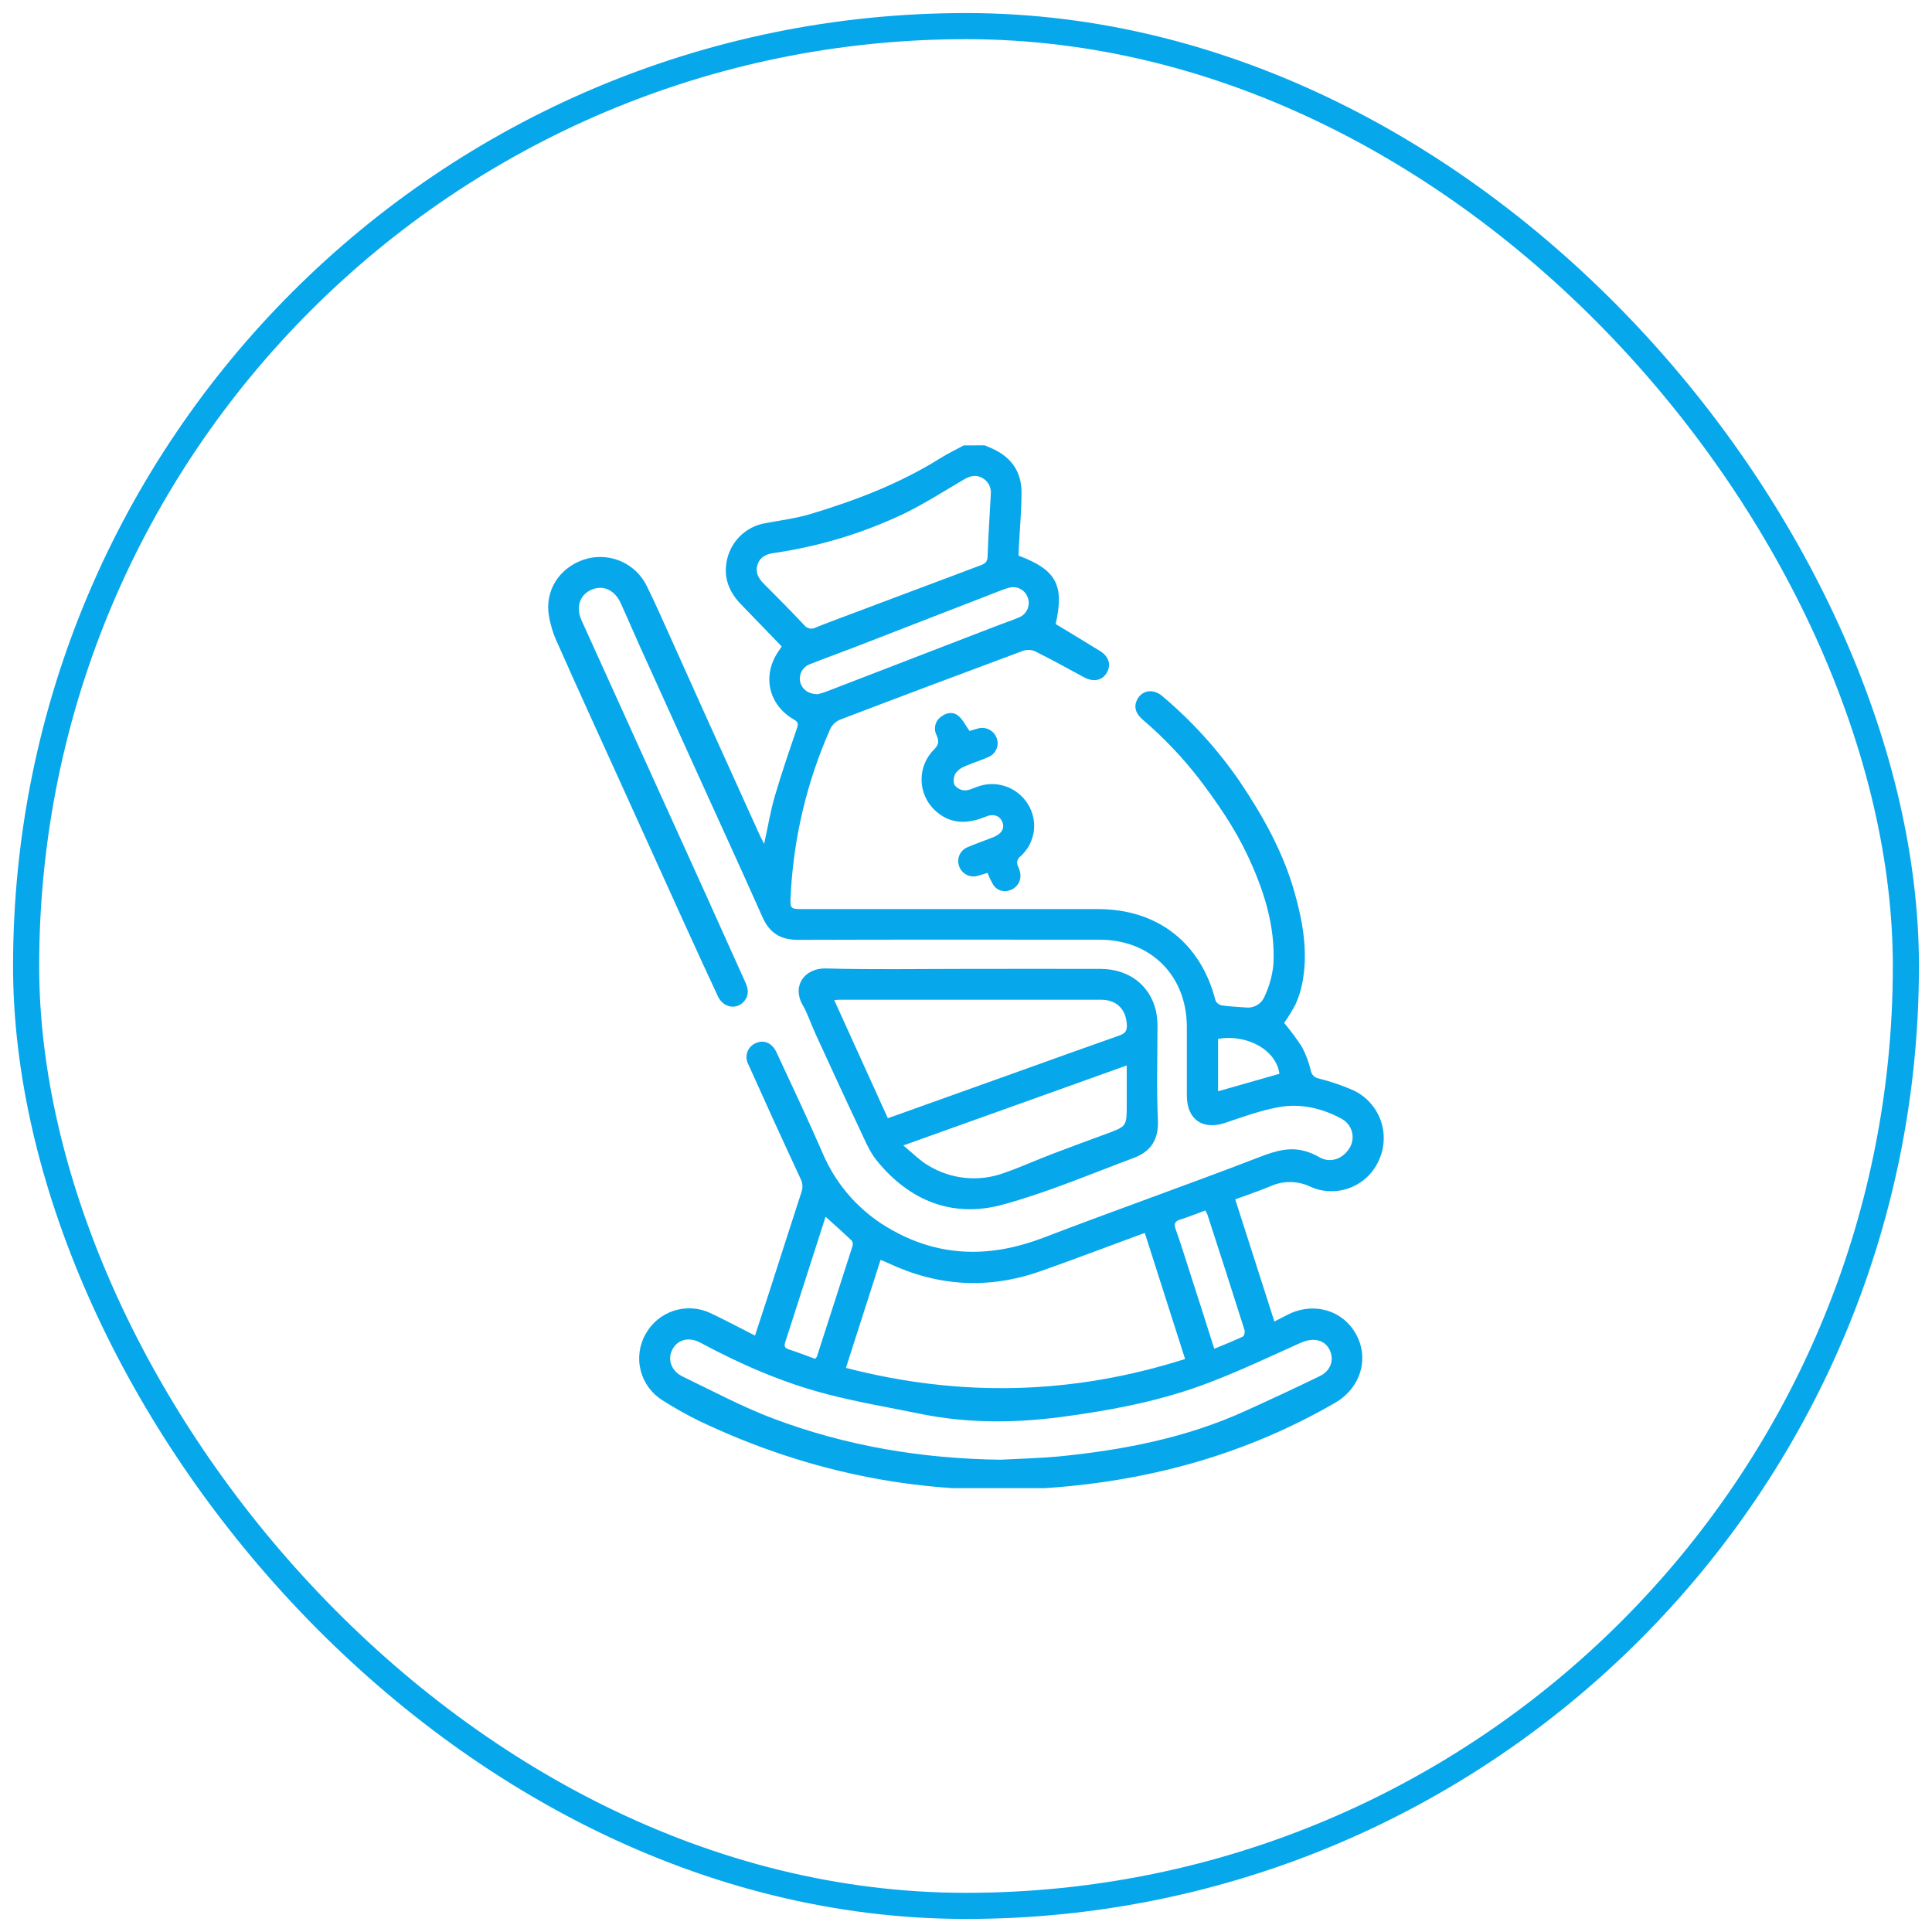
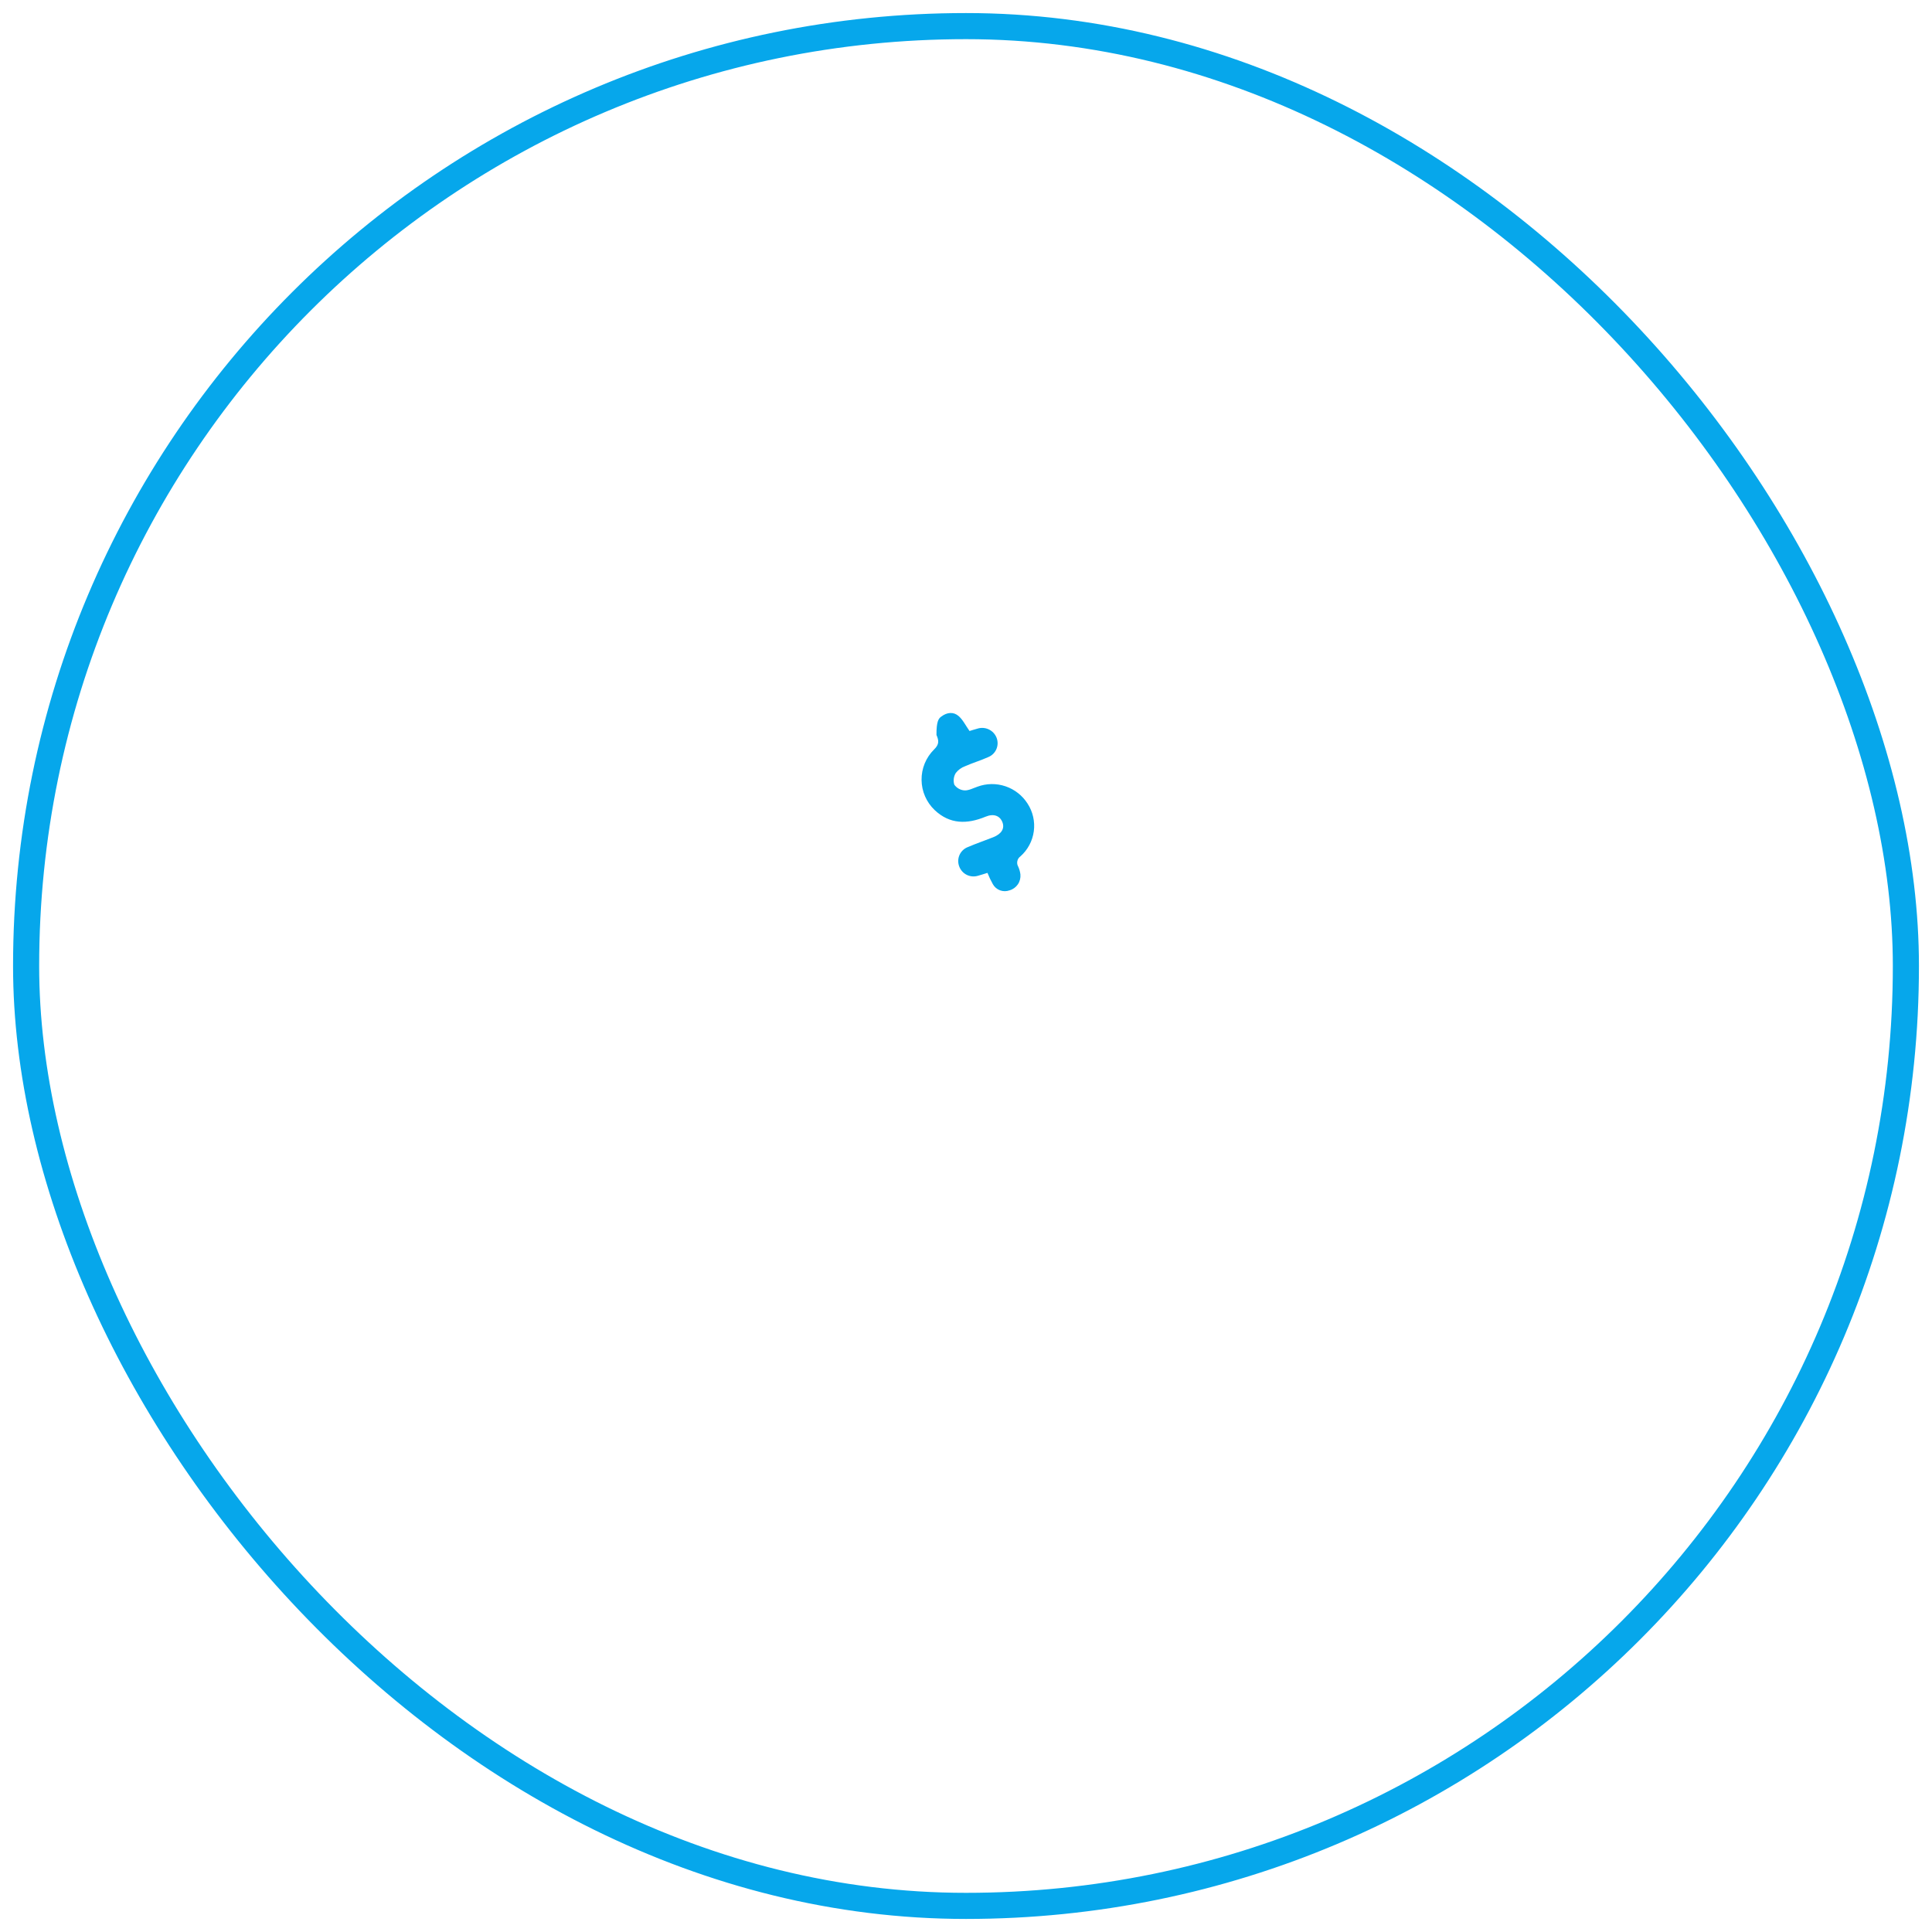
<svg xmlns="http://www.w3.org/2000/svg" width="74" height="74" viewBox="0 0 74 74" fill="none">
  <rect x="1" y="1" width="72" height="72" rx="36" stroke="#06A7EB" />
  <g clip-path="url(#clip0_4220_177)">
-     <path d="M37.717 17.058C37.819 17.101 37.922 17.144 38.024 17.19C38.739 17.518 39.128 18.076 39.126 18.861C39.126 19.529 39.064 20.2 39.03 20.864C39.024 21.007 39.017 21.148 39.011 21.282C40.457 21.821 40.773 22.41 40.435 23.902C41.003 24.247 41.57 24.587 42.134 24.935C42.458 25.136 42.558 25.432 42.417 25.722C42.252 26.06 41.898 26.145 41.524 25.943C40.901 25.605 40.279 25.263 39.645 24.945C39.501 24.883 39.338 24.876 39.189 24.926C36.847 25.796 34.508 26.675 32.175 27.565C32.011 27.635 31.878 27.76 31.8 27.92C30.893 29.966 30.377 32.163 30.28 34.399C30.263 34.786 30.296 34.82 30.689 34.82H42.053C44.341 34.82 45.995 36.116 46.559 38.328C46.583 38.375 46.617 38.416 46.66 38.447C46.702 38.479 46.751 38.501 46.803 38.51C47.107 38.554 47.412 38.565 47.722 38.589C47.873 38.605 48.025 38.572 48.155 38.494C48.285 38.415 48.385 38.297 48.441 38.156C48.622 37.768 48.736 37.351 48.776 36.924C48.85 35.441 48.397 34.064 47.774 32.741C47.279 31.695 46.626 30.749 45.927 29.828C45.285 29 44.56 28.24 43.763 27.559C43.484 27.316 43.423 27.058 43.557 26.795C43.742 26.43 44.178 26.369 44.523 26.666C45.648 27.614 46.642 28.709 47.476 29.92C48.379 31.259 49.158 32.653 49.594 34.215C49.91 35.341 50.107 36.484 49.881 37.656C49.826 37.938 49.738 38.212 49.619 38.474C49.489 38.718 49.345 38.954 49.186 39.181C49.434 39.476 49.663 39.786 49.873 40.108C50.019 40.39 50.131 40.689 50.205 40.998C50.217 41.075 50.253 41.148 50.308 41.204C50.364 41.26 50.435 41.297 50.513 41.31C50.972 41.424 51.42 41.578 51.853 41.769C52.092 41.885 52.307 42.046 52.485 42.244C52.662 42.443 52.799 42.674 52.887 42.925C52.975 43.176 53.012 43.442 52.997 43.707C52.983 43.973 52.916 44.233 52.8 44.472C52.582 44.948 52.184 45.318 51.693 45.501C51.202 45.685 50.659 45.666 50.181 45.45C49.949 45.339 49.696 45.279 49.439 45.275C49.182 45.27 48.927 45.321 48.691 45.423C48.249 45.609 47.791 45.761 47.312 45.938L48.812 50.618C48.999 50.523 49.151 50.446 49.3 50.366C50.291 49.85 51.43 50.169 51.943 51.109C52.456 52.048 52.106 53.17 51.138 53.73C47.757 55.686 44.095 56.705 40.217 56.986C35.518 57.327 31.043 56.455 26.791 54.43C26.305 54.192 25.832 53.926 25.375 53.635C24.961 53.378 24.662 52.97 24.541 52.498C24.42 52.026 24.486 51.525 24.726 51.1C24.959 50.676 25.345 50.356 25.805 50.206C26.265 50.056 26.766 50.086 27.204 50.291C27.769 50.556 28.321 50.853 28.919 51.156C29.123 50.532 29.319 49.939 29.509 49.349C29.906 48.117 30.298 46.883 30.7 45.653C30.729 45.568 30.741 45.478 30.733 45.388C30.726 45.299 30.699 45.212 30.656 45.133C29.98 43.68 29.315 42.222 28.659 40.759C28.621 40.688 28.599 40.611 28.593 40.531C28.587 40.45 28.598 40.37 28.625 40.295C28.652 40.219 28.694 40.15 28.749 40.092C28.804 40.033 28.871 39.987 28.945 39.956C29.26 39.812 29.573 39.943 29.745 40.313C30.337 41.59 30.944 42.868 31.503 44.155C32.039 45.426 32.993 46.478 34.206 47.136C36.08 48.175 37.999 48.161 39.977 47.403C42.664 46.372 45.38 45.418 48.067 44.385C48.654 44.16 49.21 43.933 49.838 44.054C50.085 44.106 50.321 44.198 50.538 44.326C50.921 44.547 51.403 44.421 51.673 43.998C51.736 43.905 51.778 43.801 51.797 43.691C51.816 43.581 51.812 43.468 51.784 43.36C51.757 43.252 51.708 43.151 51.639 43.063C51.57 42.976 51.483 42.904 51.385 42.851C50.632 42.442 49.81 42.254 48.97 42.407C48.278 42.535 47.604 42.778 46.934 43.005C46.065 43.298 45.461 42.883 45.459 41.962C45.459 41.087 45.459 40.213 45.459 39.339C45.459 37.372 44.084 35.995 42.12 35.992C38.271 35.992 34.421 35.984 30.571 35.998C29.897 35.998 29.475 35.738 29.202 35.123C28.389 33.291 27.551 31.472 26.724 29.646C25.981 28.008 25.239 26.37 24.498 24.732C24.254 24.191 24.02 23.637 23.774 23.1C23.544 22.593 23.099 22.394 22.65 22.589C22.202 22.784 22.041 23.266 22.285 23.785C23.102 25.592 23.921 27.399 24.741 29.205C25.497 30.871 26.252 32.537 27.008 34.203C27.52 35.335 28.025 36.472 28.539 37.603C28.654 37.853 28.705 38.09 28.521 38.326C28.237 38.691 27.711 38.616 27.498 38.162C27.079 37.269 26.67 36.371 26.26 35.472C25.388 33.554 24.518 31.636 23.65 29.717C22.89 28.043 22.122 26.372 21.379 24.688C21.186 24.293 21.059 23.869 21.004 23.432C20.919 22.459 21.553 21.647 22.493 21.396C22.936 21.282 23.405 21.323 23.821 21.515C24.236 21.706 24.573 22.035 24.773 22.447C25.076 23.055 25.348 23.676 25.626 24.294C26.101 25.343 26.569 26.395 27.042 27.442C27.732 28.969 28.422 30.494 29.113 32.019C29.153 32.105 29.201 32.188 29.269 32.32C29.415 31.66 29.512 31.053 29.686 30.468C29.939 29.602 30.233 28.747 30.526 27.893C30.584 27.724 30.57 27.649 30.404 27.557C29.415 26.984 29.177 25.84 29.842 24.91C29.866 24.876 29.886 24.84 29.94 24.759C29.42 24.22 28.891 23.677 28.367 23.131C27.938 22.683 27.718 22.157 27.829 21.53C27.891 21.157 28.067 20.813 28.335 20.545C28.602 20.277 28.947 20.1 29.32 20.038C29.896 19.93 30.483 19.856 31.041 19.689C32.775 19.169 34.459 18.523 36.004 17.558C36.297 17.375 36.613 17.224 36.914 17.059L37.717 17.058ZM43.848 47.224L43.516 47.346C42.297 47.794 41.089 48.254 39.87 48.684C37.871 49.393 35.912 49.277 33.997 48.369C33.917 48.331 33.834 48.3 33.728 48.255C33.282 49.647 32.846 51.008 32.401 52.393C36.797 53.531 41.102 53.419 45.392 52.053L43.848 47.224ZM38.331 55.91C39.061 55.87 39.792 55.855 40.523 55.788C42.997 55.545 45.419 55.081 47.699 54.043C48.653 53.61 49.604 53.169 50.547 52.71C50.973 52.504 51.111 52.082 50.929 51.706C50.738 51.308 50.297 51.219 49.816 51.434C48.664 51.951 47.52 52.493 46.342 52.945C44.503 53.654 42.567 54.02 40.626 54.276C38.841 54.509 37.041 54.519 35.26 54.154C34.063 53.91 32.853 53.706 31.673 53.399C29.975 52.958 28.372 52.258 26.828 51.428C26.387 51.192 25.964 51.306 25.76 51.677C25.555 52.048 25.696 52.508 26.149 52.726C27.294 53.276 28.421 53.882 29.606 54.33C32.409 55.388 35.332 55.875 38.333 55.91H38.331ZM37.946 18.96C37.967 18.832 37.947 18.701 37.891 18.585C37.834 18.468 37.743 18.372 37.629 18.31C37.385 18.17 37.163 18.225 36.931 18.359C36.172 18.803 35.428 19.281 34.64 19.667C33.052 20.424 31.358 20.936 29.616 21.185C29.328 21.228 29.104 21.343 29.014 21.635C28.924 21.927 29.046 22.147 29.249 22.352C29.772 22.876 30.293 23.401 30.8 23.94C30.851 24.009 30.927 24.056 31.011 24.072C31.095 24.089 31.183 24.074 31.256 24.03C31.57 23.9 31.889 23.787 32.205 23.665L37.54 21.66C37.7 21.601 37.82 21.546 37.826 21.327C37.854 20.54 37.906 19.75 37.948 18.96H37.946ZM31.317 26.591C31.397 26.567 31.546 26.532 31.683 26.477C33.827 25.652 35.969 24.826 38.11 23.998C38.416 23.877 38.729 23.778 39.031 23.648C39.176 23.589 39.292 23.475 39.354 23.332C39.416 23.188 39.42 23.026 39.363 22.88C39.311 22.737 39.207 22.62 39.071 22.552C38.935 22.484 38.778 22.471 38.633 22.515C38.544 22.538 38.456 22.568 38.371 22.602C36.488 23.333 34.606 24.063 32.724 24.793C32.159 25.011 31.588 25.215 31.026 25.439C30.889 25.488 30.774 25.586 30.705 25.715C30.636 25.843 30.617 25.993 30.652 26.134C30.724 26.402 30.959 26.588 31.32 26.591H31.317ZM46.507 51.661C46.894 51.501 47.256 51.359 47.603 51.194C47.655 51.17 47.692 51.02 47.67 50.951C47.202 49.471 46.728 47.995 46.247 46.521C46.224 46.466 46.197 46.414 46.166 46.364C45.838 46.485 45.534 46.607 45.221 46.706C45.011 46.771 44.949 46.859 45.031 47.083C45.219 47.605 45.381 48.136 45.551 48.665C45.871 49.648 46.184 50.635 46.509 51.661H46.507ZM31.222 52.046C31.265 51.996 31.283 51.981 31.289 51.964C31.744 50.56 32.196 49.155 32.646 47.75C32.66 47.714 32.665 47.675 32.663 47.636C32.66 47.597 32.649 47.56 32.63 47.526C32.309 47.218 31.974 46.923 31.621 46.603C31.099 48.229 30.59 49.82 30.076 51.408C30.028 51.56 30.056 51.633 30.208 51.683C30.546 51.791 30.881 51.924 31.222 52.046ZM46.655 41.798L49.004 41.129C48.893 40.243 47.804 39.599 46.655 39.79V41.798Z" fill="#06A7EB" />
-     <path d="M36.947 37.111C38.685 37.111 40.424 37.105 42.163 37.111C43.233 37.118 44.035 37.726 44.273 38.706C44.319 38.927 44.34 39.153 44.333 39.379C44.333 40.551 44.295 41.725 44.35 42.895C44.385 43.637 44.086 44.103 43.435 44.346C41.772 44.967 40.126 45.67 38.417 46.138C36.495 46.665 34.842 46.001 33.588 44.46C33.282 44.085 33.101 43.608 32.888 43.165C32.325 41.976 31.778 40.78 31.229 39.584C31.062 39.219 30.94 38.834 30.741 38.489C30.329 37.767 30.807 37.074 31.639 37.094C33.408 37.142 35.177 37.111 36.947 37.111ZM31.953 38.307L34.006 42.831L39.077 41.017C40.345 40.563 41.611 40.104 42.881 39.659C43.087 39.587 43.171 39.493 43.161 39.266C43.137 38.664 42.779 38.292 42.166 38.292C38.843 38.292 35.518 38.292 32.193 38.292C32.132 38.293 32.073 38.293 31.953 38.307ZM34.598 43.873C34.963 44.17 35.235 44.456 35.562 44.646C35.995 44.908 36.482 45.069 36.986 45.117C37.49 45.165 37.998 45.098 38.473 44.922C39.098 44.703 39.703 44.428 40.323 44.192C41.003 43.931 41.689 43.682 42.373 43.429C43.156 43.141 43.156 43.141 43.156 42.312V40.809L34.598 43.873Z" fill="#06A7EB" />
-     <path d="M37.822 33.433C37.685 33.475 37.578 33.512 37.471 33.54C37.327 33.587 37.17 33.577 37.033 33.511C36.897 33.445 36.792 33.328 36.74 33.186C36.686 33.044 36.69 32.887 36.751 32.748C36.813 32.61 36.926 32.501 37.068 32.446C37.389 32.308 37.721 32.196 38.042 32.068C38.364 31.941 38.489 31.729 38.393 31.488C38.297 31.247 38.062 31.151 37.75 31.281C37.047 31.572 36.384 31.579 35.801 31.029C35.644 30.88 35.518 30.7 35.432 30.502C35.345 30.303 35.3 30.089 35.298 29.872C35.295 29.656 35.337 29.441 35.419 29.24C35.502 29.04 35.624 28.858 35.778 28.706C35.985 28.506 35.958 28.359 35.869 28.15C35.808 28.028 35.794 27.888 35.83 27.757C35.866 27.626 35.95 27.512 36.064 27.439C36.274 27.281 36.525 27.256 36.719 27.428C36.881 27.569 36.981 27.781 37.135 27.999C37.207 27.977 37.32 27.94 37.433 27.91C37.577 27.863 37.733 27.872 37.87 27.936C38.007 28 38.114 28.114 38.17 28.254C38.226 28.395 38.224 28.552 38.165 28.691C38.106 28.831 37.994 28.941 37.853 28.998C37.565 29.128 37.257 29.219 36.965 29.348C36.823 29.399 36.699 29.49 36.607 29.61C36.567 29.676 36.541 29.75 36.532 29.827C36.522 29.904 36.529 29.983 36.553 30.057C36.597 30.119 36.656 30.171 36.723 30.209C36.79 30.247 36.865 30.269 36.942 30.274C37.105 30.282 37.275 30.188 37.439 30.132C37.785 30.004 38.164 29.999 38.513 30.117C38.862 30.235 39.16 30.469 39.358 30.78C39.562 31.093 39.647 31.47 39.597 31.84C39.547 32.211 39.365 32.552 39.085 32.8C39.023 32.844 38.981 32.909 38.966 32.983C38.95 33.056 38.963 33.133 39.002 33.198C39.044 33.292 39.072 33.391 39.084 33.493C39.096 33.627 39.062 33.762 38.986 33.873C38.91 33.984 38.798 34.065 38.668 34.102C38.551 34.145 38.421 34.145 38.304 34.102C38.186 34.058 38.088 33.974 38.028 33.865C37.95 33.725 37.881 33.581 37.822 33.433Z" fill="#06A7EB" />
+     <path d="M37.822 33.433C37.685 33.475 37.578 33.512 37.471 33.54C37.327 33.587 37.17 33.577 37.033 33.511C36.897 33.445 36.792 33.328 36.74 33.186C36.686 33.044 36.69 32.887 36.751 32.748C36.813 32.61 36.926 32.501 37.068 32.446C37.389 32.308 37.721 32.196 38.042 32.068C38.364 31.941 38.489 31.729 38.393 31.488C38.297 31.247 38.062 31.151 37.75 31.281C37.047 31.572 36.384 31.579 35.801 31.029C35.644 30.88 35.518 30.7 35.432 30.502C35.345 30.303 35.3 30.089 35.298 29.872C35.295 29.656 35.337 29.441 35.419 29.24C35.502 29.04 35.624 28.858 35.778 28.706C35.985 28.506 35.958 28.359 35.869 28.15C35.866 27.626 35.95 27.512 36.064 27.439C36.274 27.281 36.525 27.256 36.719 27.428C36.881 27.569 36.981 27.781 37.135 27.999C37.207 27.977 37.32 27.94 37.433 27.91C37.577 27.863 37.733 27.872 37.87 27.936C38.007 28 38.114 28.114 38.17 28.254C38.226 28.395 38.224 28.552 38.165 28.691C38.106 28.831 37.994 28.941 37.853 28.998C37.565 29.128 37.257 29.219 36.965 29.348C36.823 29.399 36.699 29.49 36.607 29.61C36.567 29.676 36.541 29.75 36.532 29.827C36.522 29.904 36.529 29.983 36.553 30.057C36.597 30.119 36.656 30.171 36.723 30.209C36.79 30.247 36.865 30.269 36.942 30.274C37.105 30.282 37.275 30.188 37.439 30.132C37.785 30.004 38.164 29.999 38.513 30.117C38.862 30.235 39.16 30.469 39.358 30.78C39.562 31.093 39.647 31.47 39.597 31.84C39.547 32.211 39.365 32.552 39.085 32.8C39.023 32.844 38.981 32.909 38.966 32.983C38.95 33.056 38.963 33.133 39.002 33.198C39.044 33.292 39.072 33.391 39.084 33.493C39.096 33.627 39.062 33.762 38.986 33.873C38.91 33.984 38.798 34.065 38.668 34.102C38.551 34.145 38.421 34.145 38.304 34.102C38.186 34.058 38.088 33.974 38.028 33.865C37.95 33.725 37.881 33.581 37.822 33.433Z" fill="#06A7EB" />
  </g>
  <defs>
    <clipPath id="clip0_4220_177">
      <rect width="40" height="40" fill="white" transform="translate(17 17)" />
    </clipPath>
  </defs>
</svg>